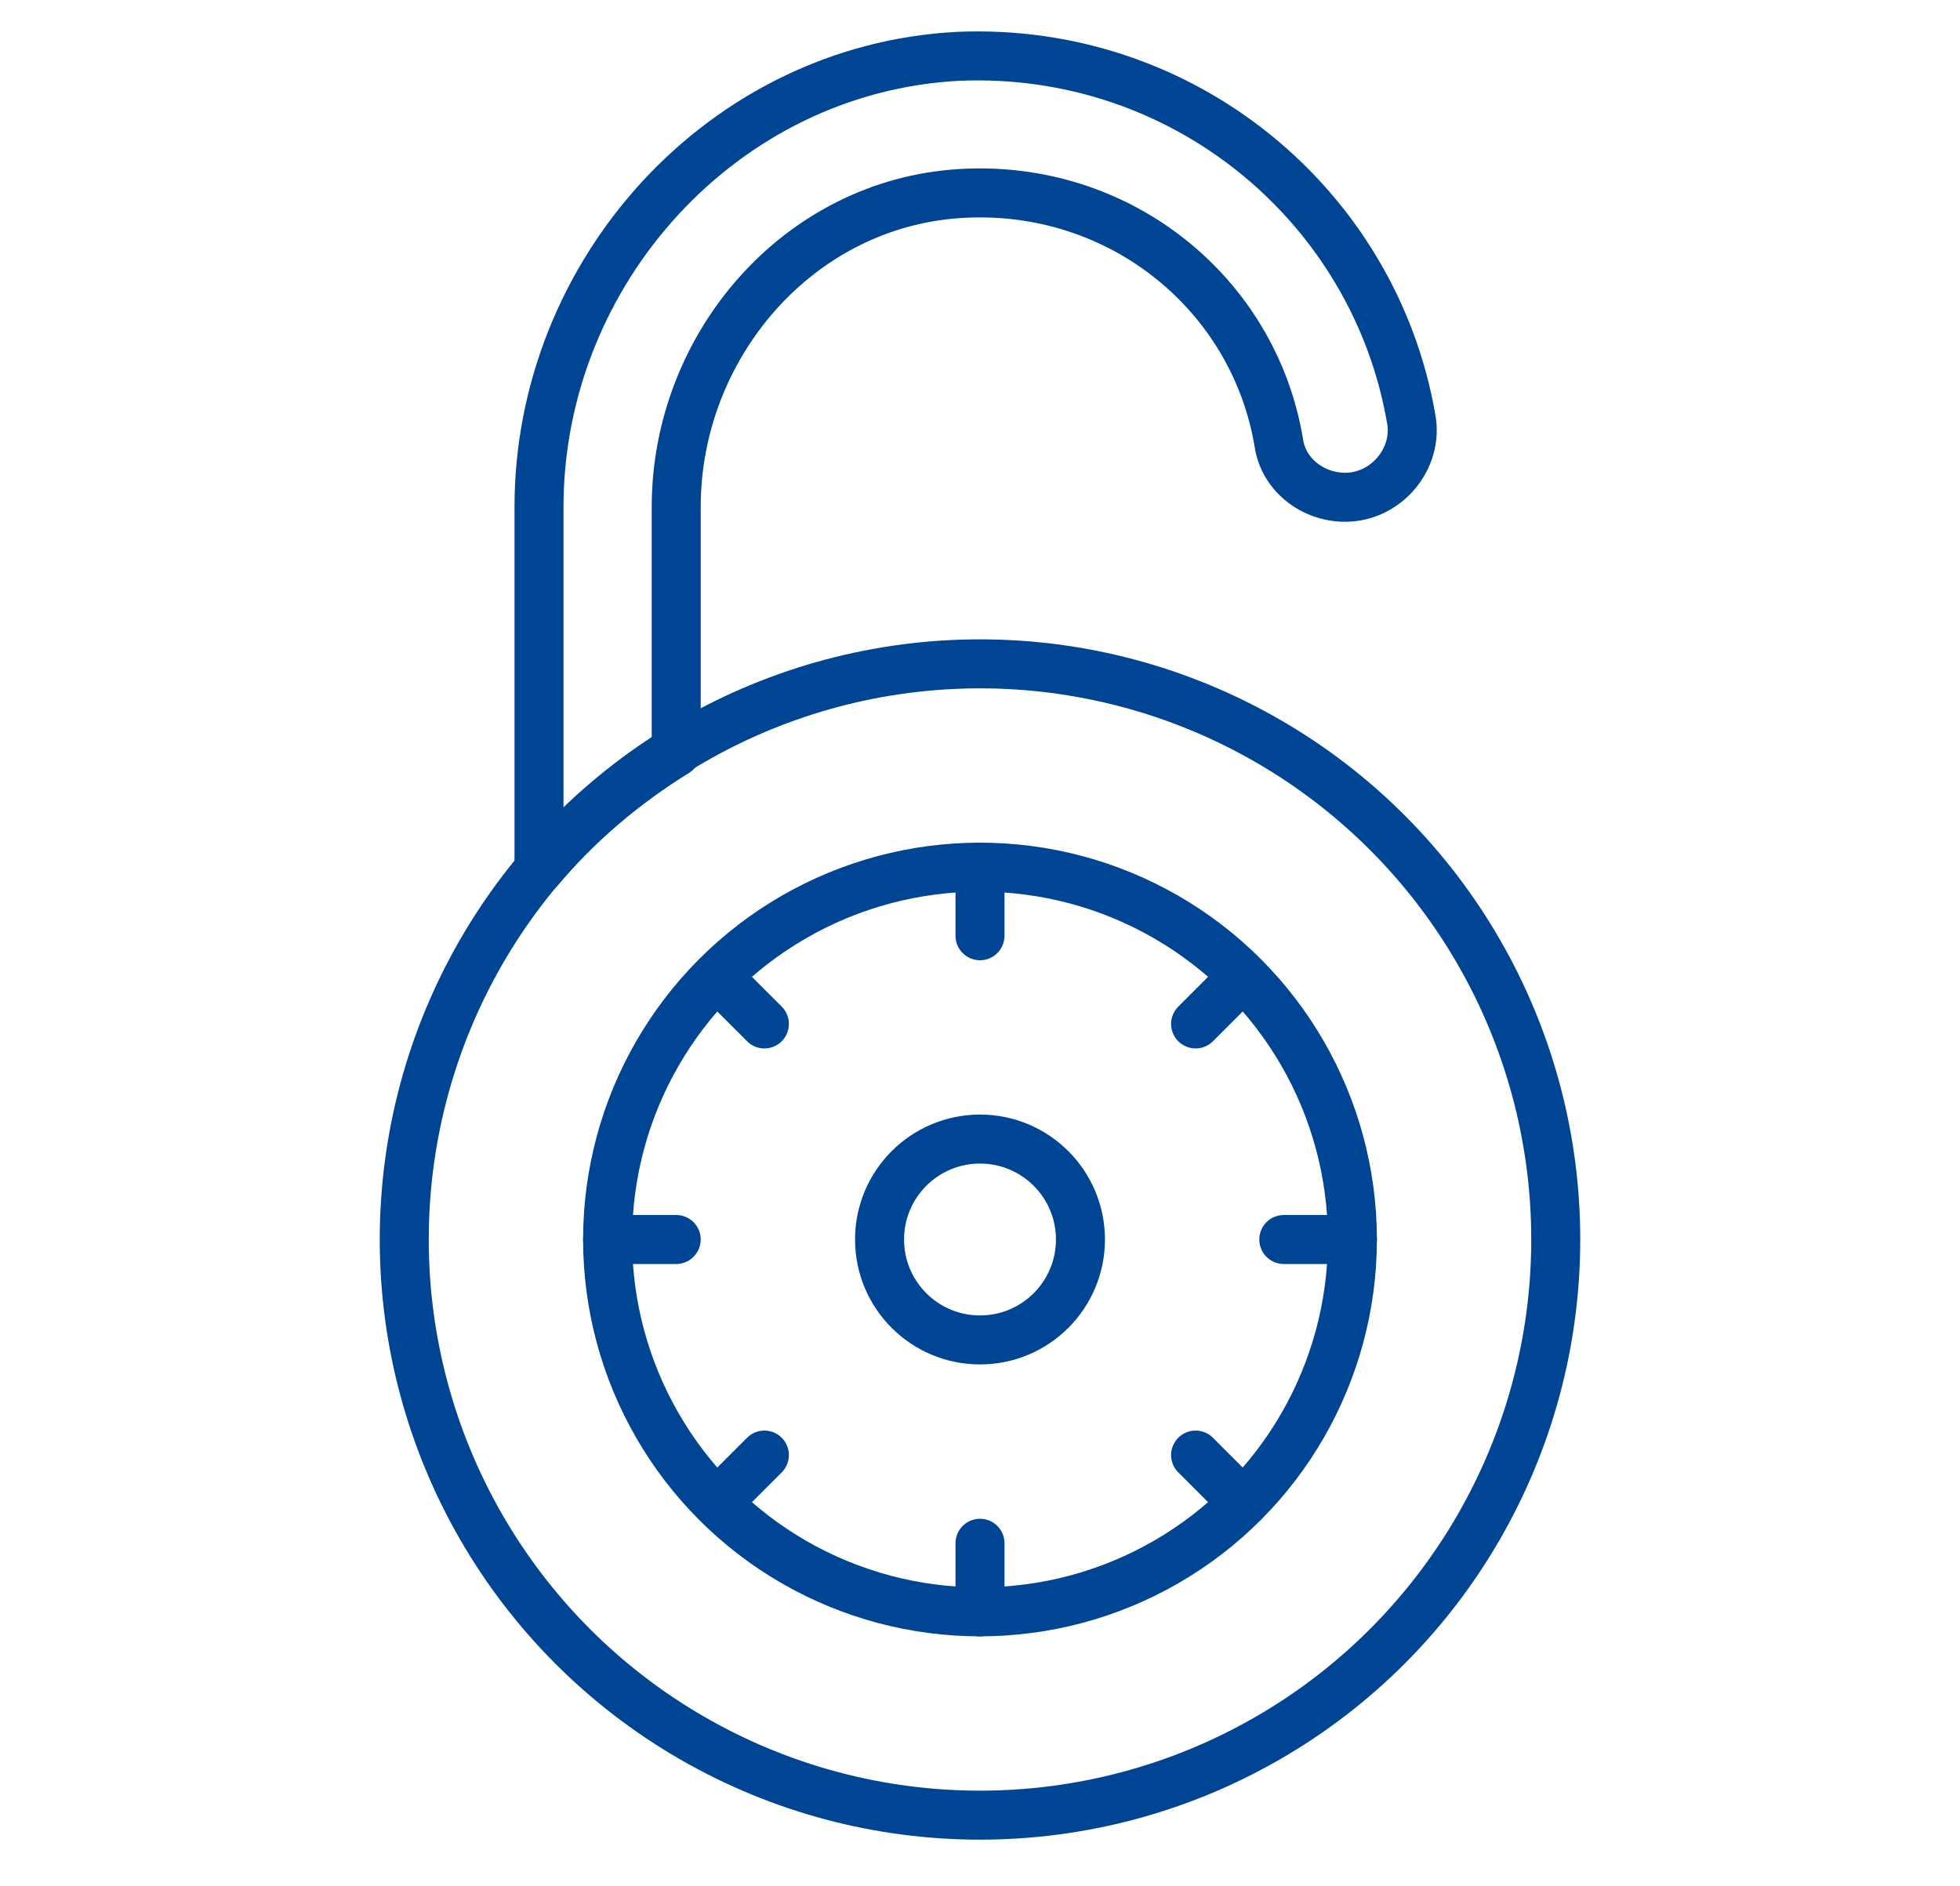
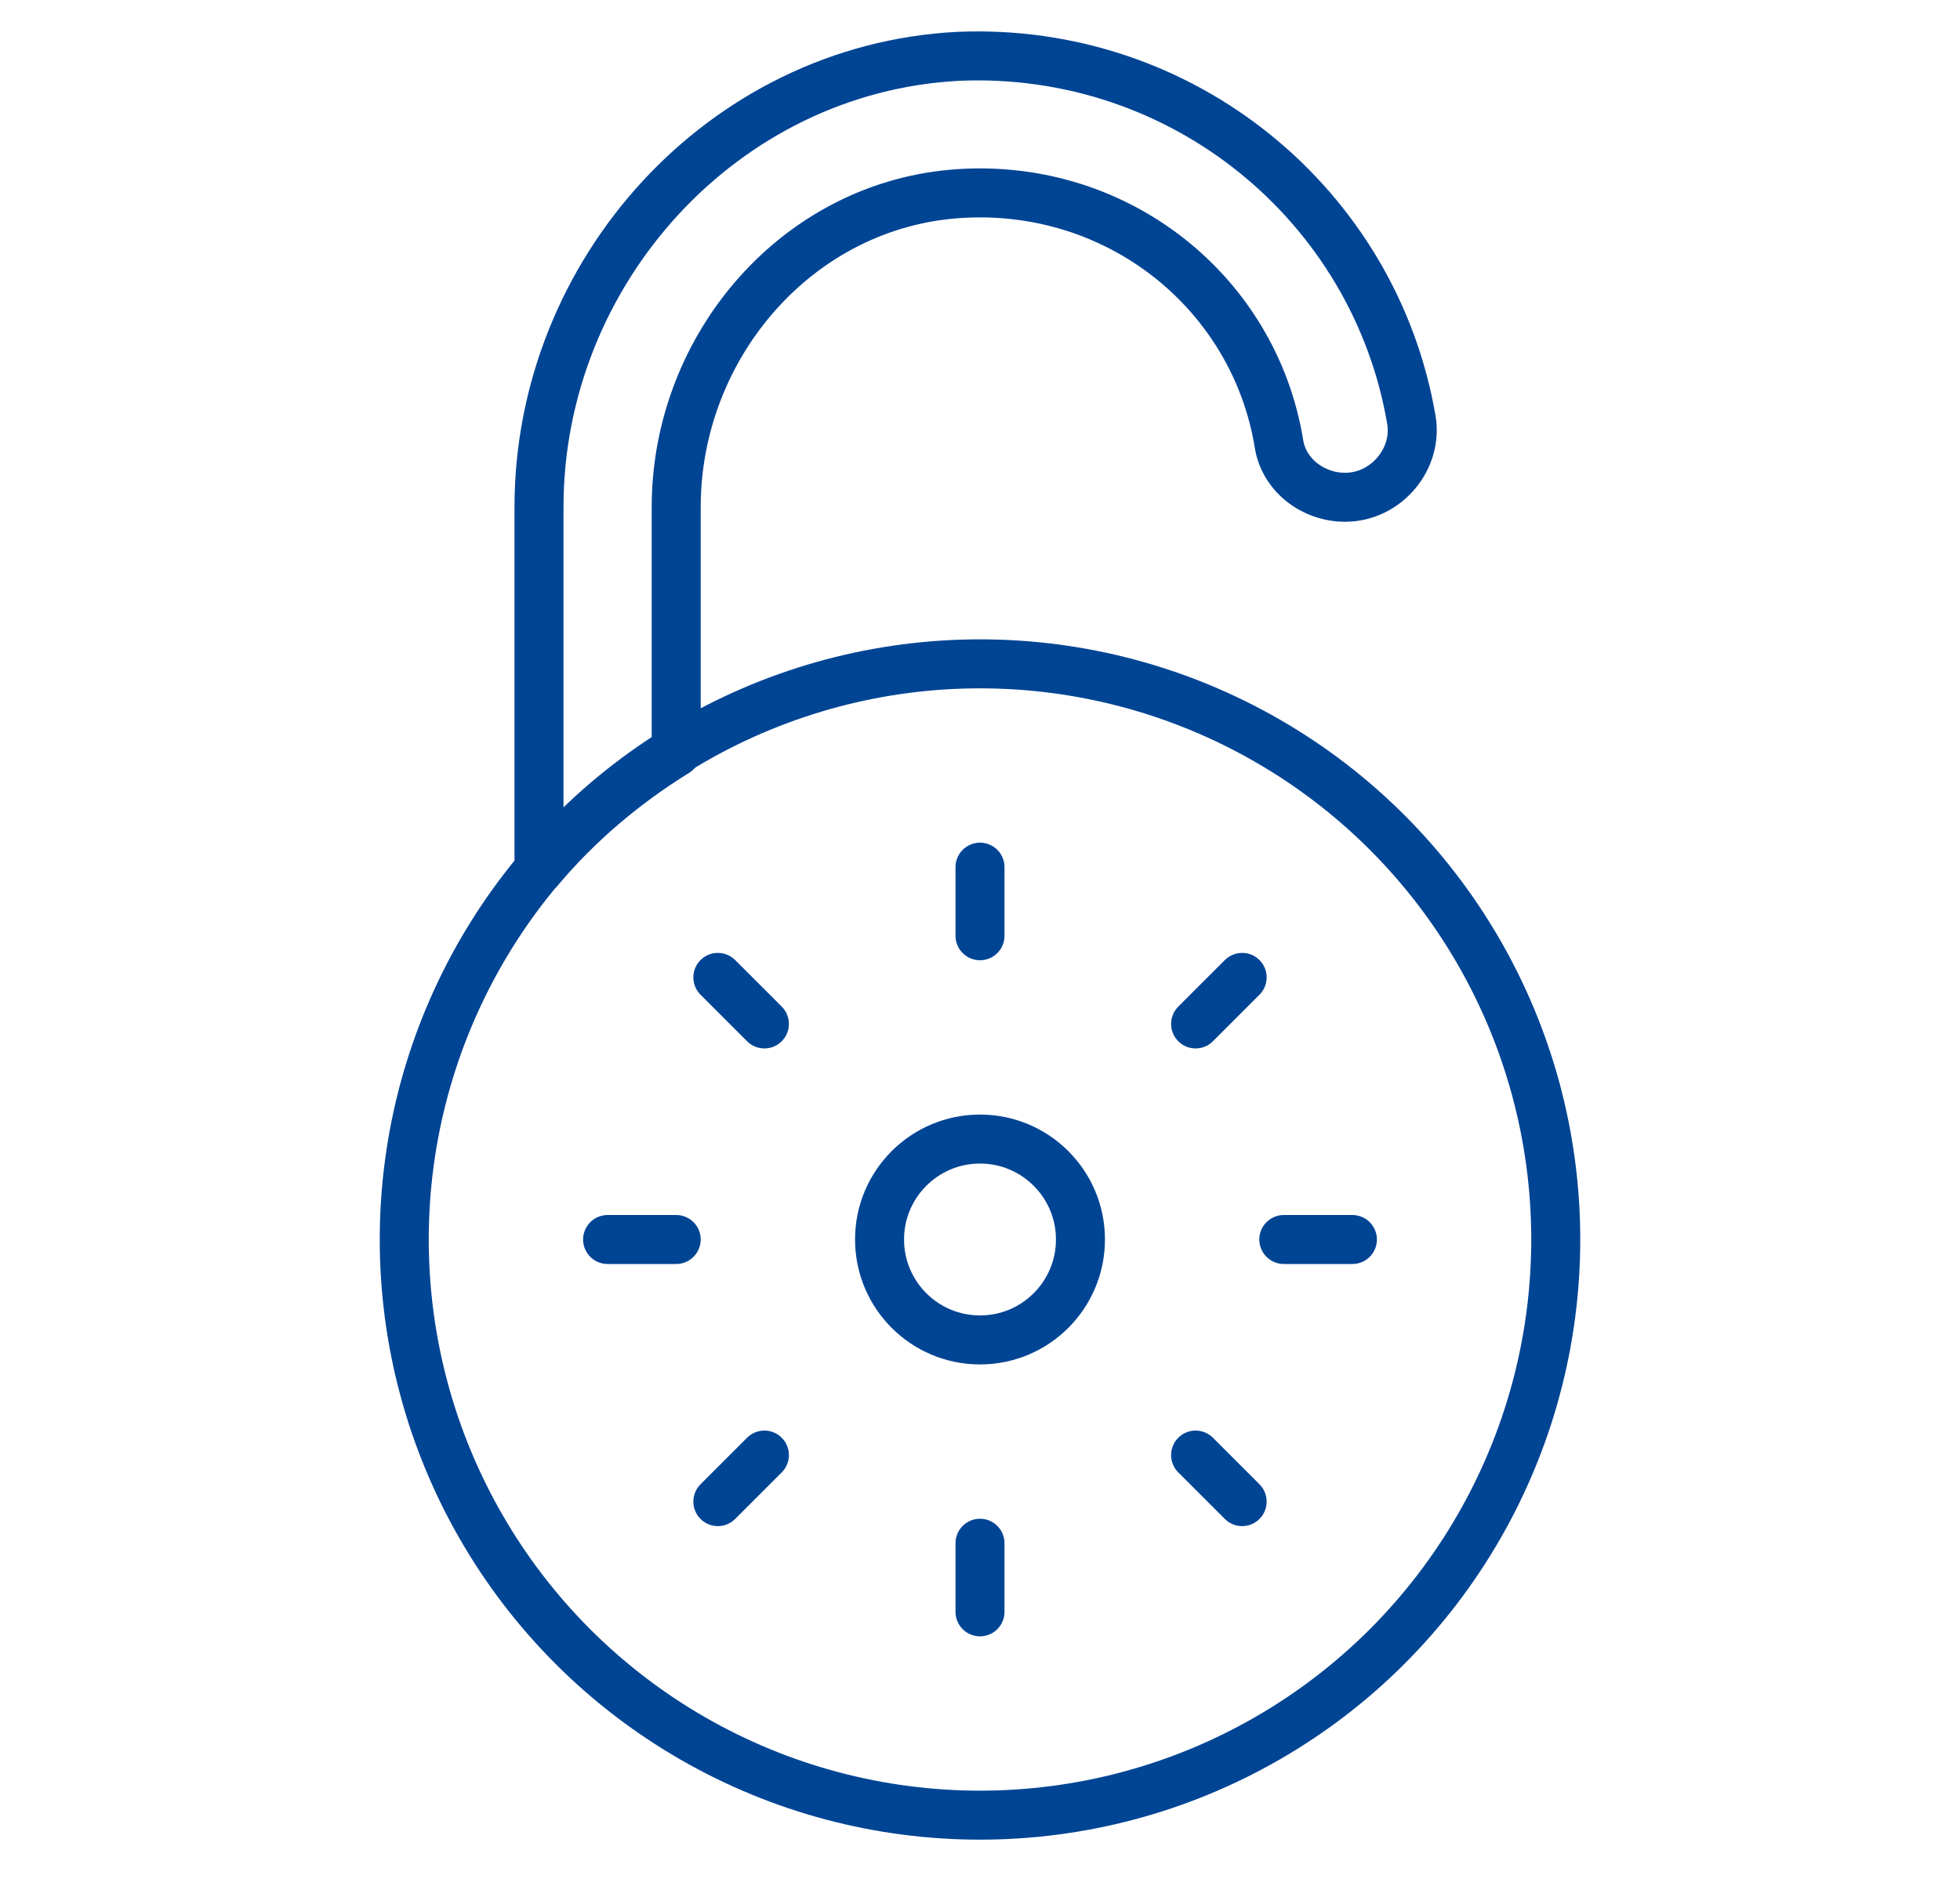
<svg xmlns="http://www.w3.org/2000/svg" version="1.1" id="Calque_1" x="0px" y="0px" viewBox="0 0 80 77" style="enable-background:new 0 0 80 77;" xml:space="preserve">
  <style type="text/css">
	.st0{display:none;}
	.st1{display:inline;fill:none;stroke:#466581;stroke-width:2;stroke-linecap:round;stroke-linejoin:round;stroke-miterlimit:10;}
	.st2{display:inline;fill:none;stroke:#004494;stroke-width:2;stroke-linecap:round;stroke-linejoin:round;stroke-miterlimit:10;}
	.st3{display:inline;}
	.st4{fill:none;stroke:#004494;stroke-width:2;stroke-linecap:round;stroke-linejoin:round;stroke-miterlimit:10;}
</style>
  <g class="st0">
    <circle class="st1" cx="25" cy="49.9" r="23.5" />
    <circle class="st1" cx="25" cy="49.9" r="15.2" />
    <circle class="st1" cx="25" cy="49.9" r="4.1" />
-     <line class="st1" x1="25" y1="34.8" x2="25" y2="37.5" />
    <line class="st1" x1="25" y1="62.4" x2="25" y2="65.1" />
    <line class="st1" x1="40.2" y1="49.9" x2="37.4" y2="49.9" />
    <line class="st1" x1="12.6" y1="49.9" x2="9.8" y2="49.9" />
    <line class="st1" x1="35.7" y1="39.2" x2="33.8" y2="41.2" />
    <line class="st1" x1="16.2" y1="58.7" x2="14.3" y2="60.7" />
    <line class="st1" x1="35.7" y1="60.7" x2="33.8" y2="58.7" />
    <line class="st1" x1="16.2" y1="41.2" x2="14.3" y2="39.2" />
    <path class="st1" d="M12.6,30.1V20c0-6.6,5-12.4,11.6-12.8c6.5-0.4,12,4.1,13,10.2c0.2,1.3,1.4,2.2,2.7,2.2c1.7,0,3-1.6,2.7-3.2   C41.1,7.7,33.3,1.2,24.1,1.7C14.5,2.1,7.1,10.4,7.1,20.1v14.8C8.6,33,10.5,31.4,12.6,30.1z" />
  </g>
  <g class="st0">
    <line class="st2" x1="14.8" y1="32.6" x2="14.8" y2="20.7" />
    <line class="st2" x1="20.1" y1="32.6" x2="20.1" y2="20.7" />
    <line class="st2" x1="25.4" y1="32.6" x2="25.4" y2="20.7" />
    <line class="st2" x1="14.8" y1="55.1" x2="14.8" y2="43.2" />
    <line class="st2" x1="20.1" y1="55.1" x2="20.1" y2="43.2" />
    <line class="st2" x1="25.4" y1="55.1" x2="25.4" y2="43.2" />
    <line class="st2" x1="30.6" y1="55.1" x2="30.6" y2="43.2" />
    <line class="st2" x1="35.9" y1="55.1" x2="35.9" y2="43.2" />
    <g class="st3">
      <path class="st4" d="M58,68.3h15c2.9,0,5.3-2.4,5.3-5.3V12.8c0-2.9-2.4-5.3-5.3-5.3H58" />
      <path class="st4" d="M43.9,7.5h-37c-2.9,0-5.3,2.4-5.3,5.3V63c0,2.9,2.4,5.3,5.3,5.3h37" />
    </g>
    <path class="st2" d="M51.8,71h-5.3c-1.5,0-2.6-1.2-2.6-2.6V7.5c0-1.5,1.2-2.6,2.6-2.6h5.3V71z" />
-     <polygon class="st2" points="70.3,57.7 51.8,73.6 51.8,2.2 70.3,18.1  " />
    <g class="st3">
-       <path class="st4" d="M43.9,15.4H12.1c-1.5,0-2.6,1.2-2.6,2.6v39.7c0,1.5,1.2,2.6,2.6,2.6h31.7" />
-       <path class="st4" d="M70.3,18.1c0-1.5-1.2-2.6-2.6-2.6h-0.4" />
+       <path class="st4" d="M70.3,18.1c0-1.5-1.2-2.6-2.6-2.6" />
      <path class="st4" d="M67.2,60.4h0.4c1.5,0,2.6-1.2,2.6-2.6" />
    </g>
    <rect x="9.5" y="68.3" class="st2" width="5.3" height="5.3" />
-     <line class="st2" x1="9.5" y1="37.9" x2="43.9" y2="37.9" />
    <rect x="65" y="68.3" class="st2" width="5.3" height="5.3" />
    <path class="st2" d="M57.1,23.4L57.1,23.4c1.5,0,2.6,1.2,2.6,2.6v23.8c0,1.5-1.2,2.6-2.6,2.6l0,0" />
    <path class="st2" d="M70.3,20.7L70.3,20.7c1.5,0,2.6,1.2,2.6,2.6v5.3c0,1.5-1.2,2.6-2.6,2.6l0,0" />
    <path class="st2" d="M70.3,44.5L70.3,44.5c1.5,0,2.6,1.2,2.6,2.6v5.3c0,1.5-1.2,2.6-2.6,2.6l0,0" />
  </g>
  <g>
    <circle class="st4" cx="40" cy="50.6" r="23.5" />
-     <circle class="st4" cx="40" cy="50.6" r="15.2" />
    <circle class="st4" cx="40" cy="50.6" r="4.1" />
    <line class="st4" x1="40" y1="35.4" x2="40" y2="38.2" />
    <line class="st4" x1="40" y1="63" x2="40" y2="65.8" />
    <line class="st4" x1="55.2" y1="50.6" x2="52.4" y2="50.6" />
    <line class="st4" x1="27.6" y1="50.6" x2="24.8" y2="50.6" />
    <line class="st4" x1="50.7" y1="39.9" x2="48.8" y2="41.8" />
    <line class="st4" x1="31.2" y1="59.4" x2="29.3" y2="61.3" />
    <line class="st4" x1="50.7" y1="61.3" x2="48.8" y2="59.4" />
    <line class="st4" x1="31.2" y1="41.8" x2="29.3" y2="39.9" />
    <path class="st4" d="M27.6,30.7V20.7c0-6.6,5-12.4,11.6-12.8c6.5-0.4,12,4.1,13,10.2c0.2,1.3,1.4,2.2,2.7,2.2c1.7,0,3-1.6,2.7-3.2   C56.1,8.4,48.3,1.9,39.1,2.3c-9.6,0.5-17.1,8.8-17.1,18.4v14.8C23.6,33.6,25.5,32,27.6,30.7z" />
  </g>
</svg>